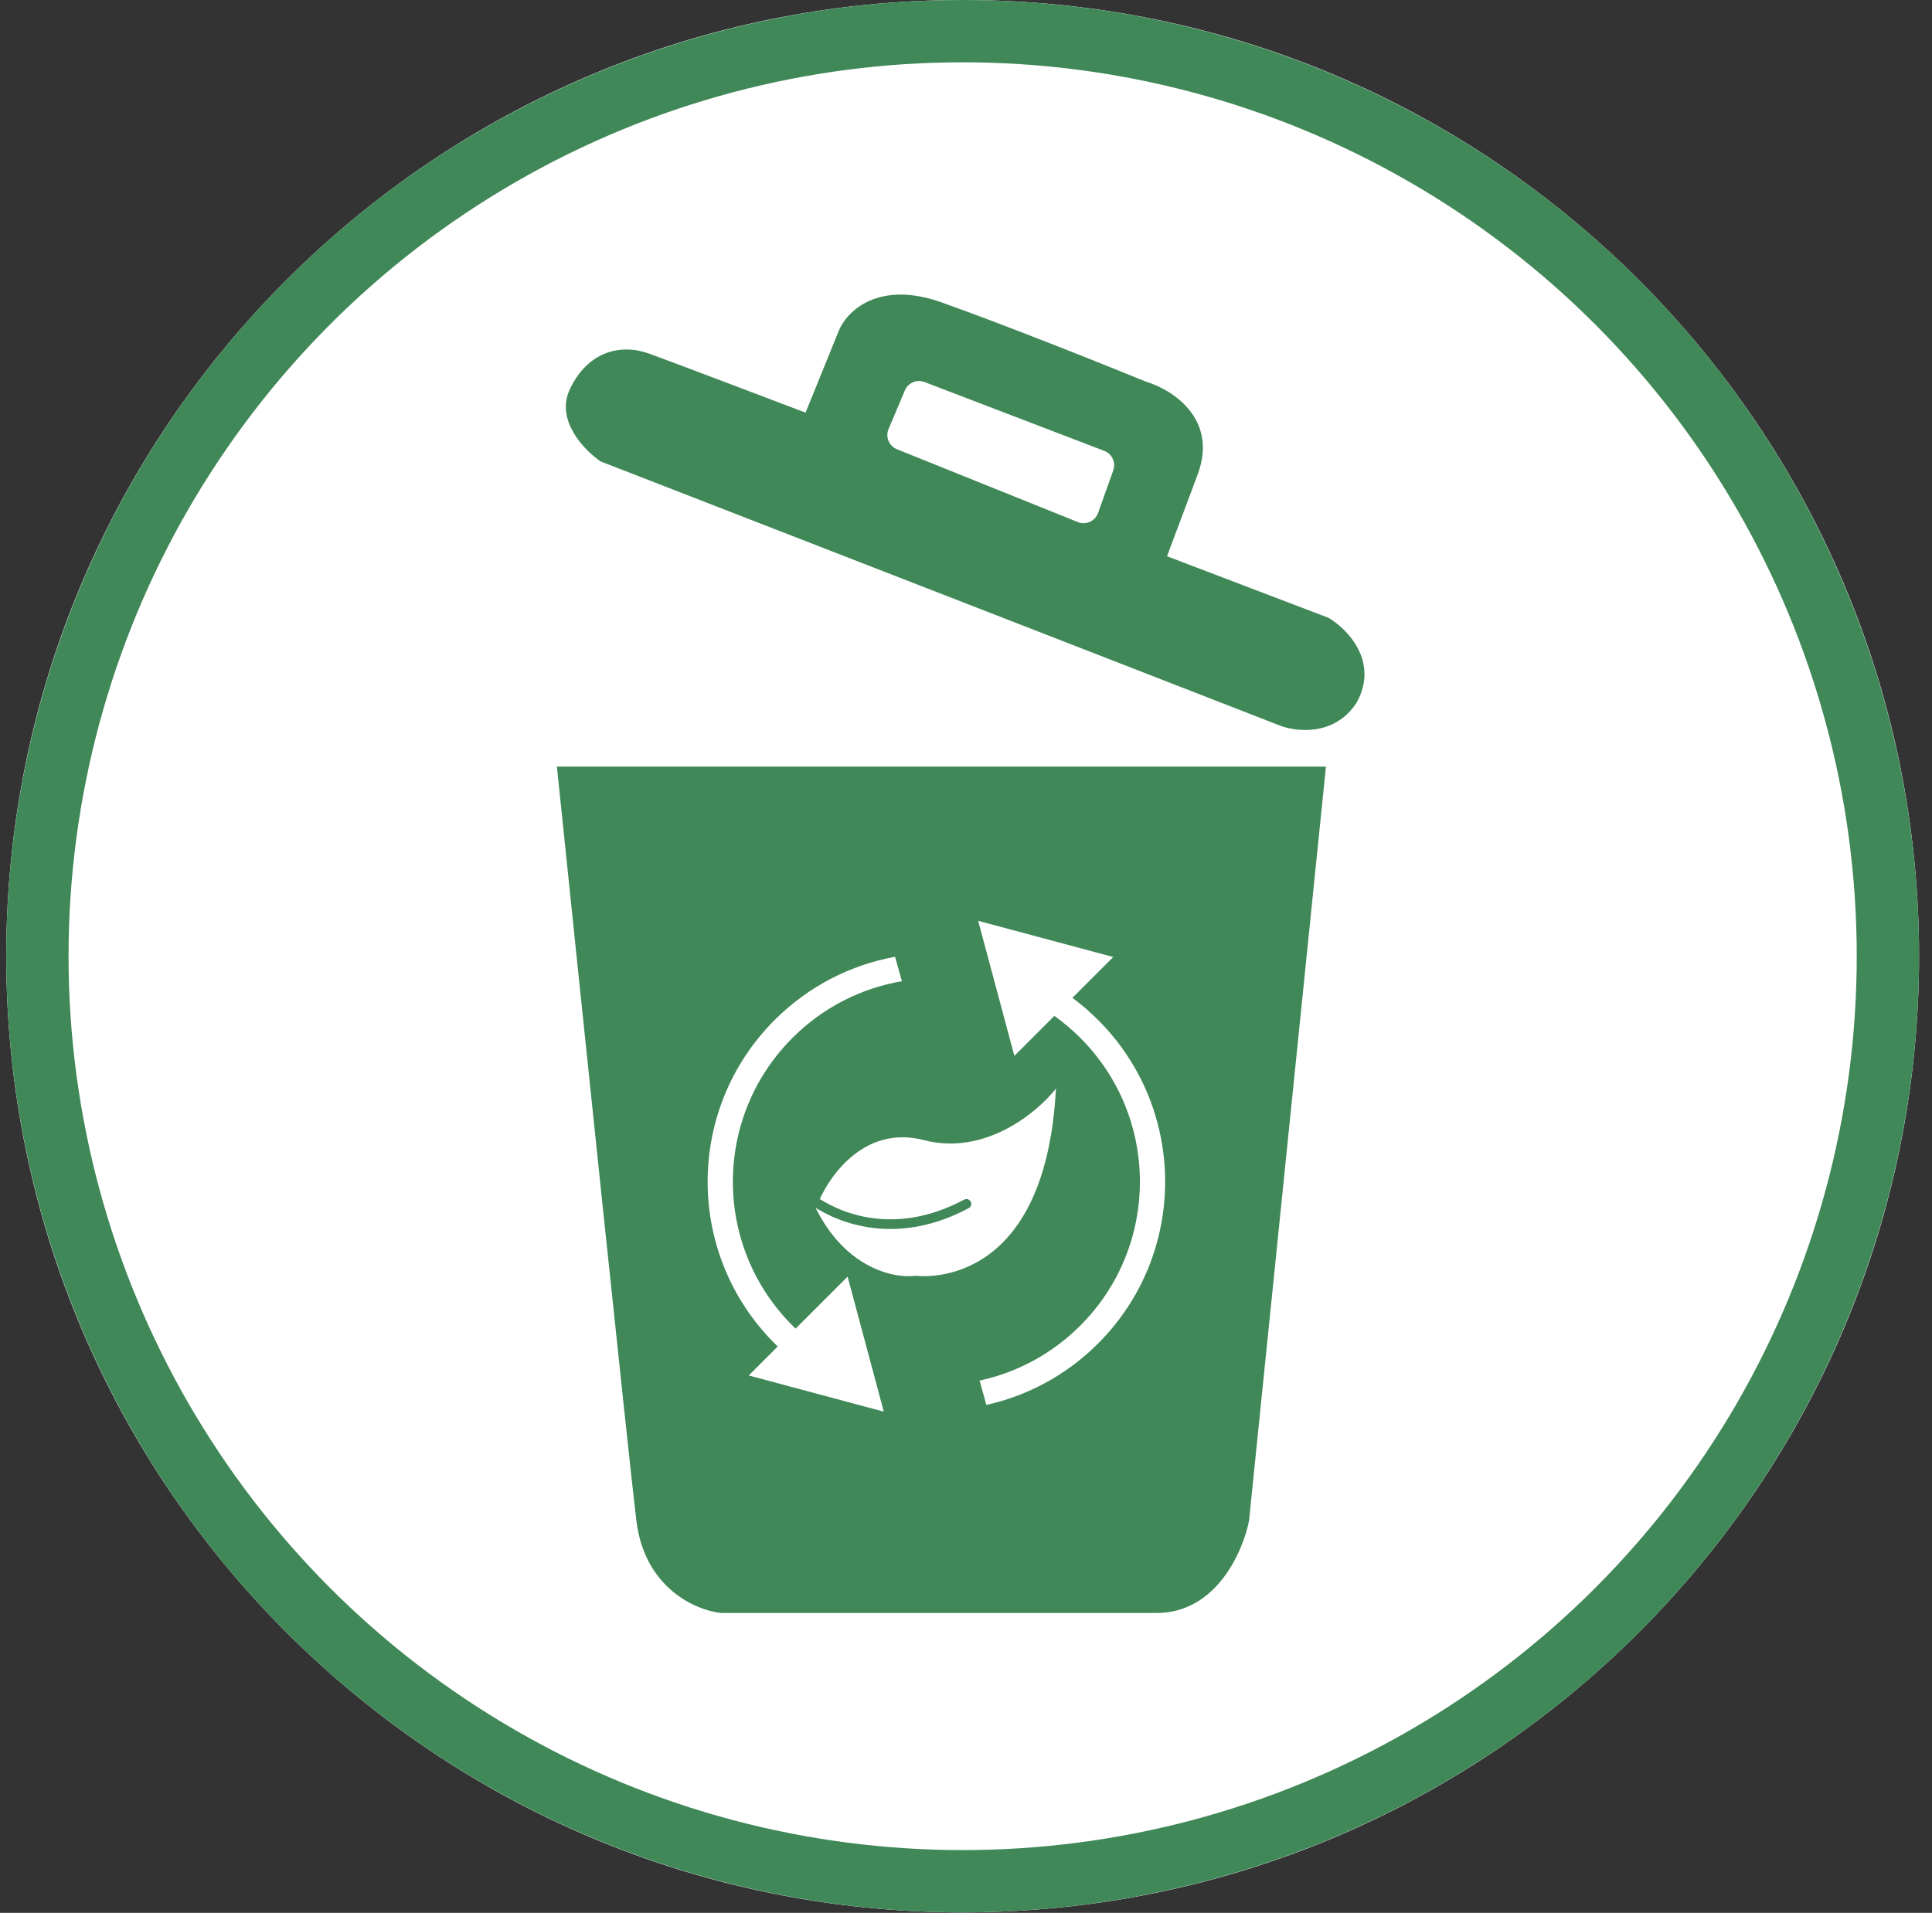
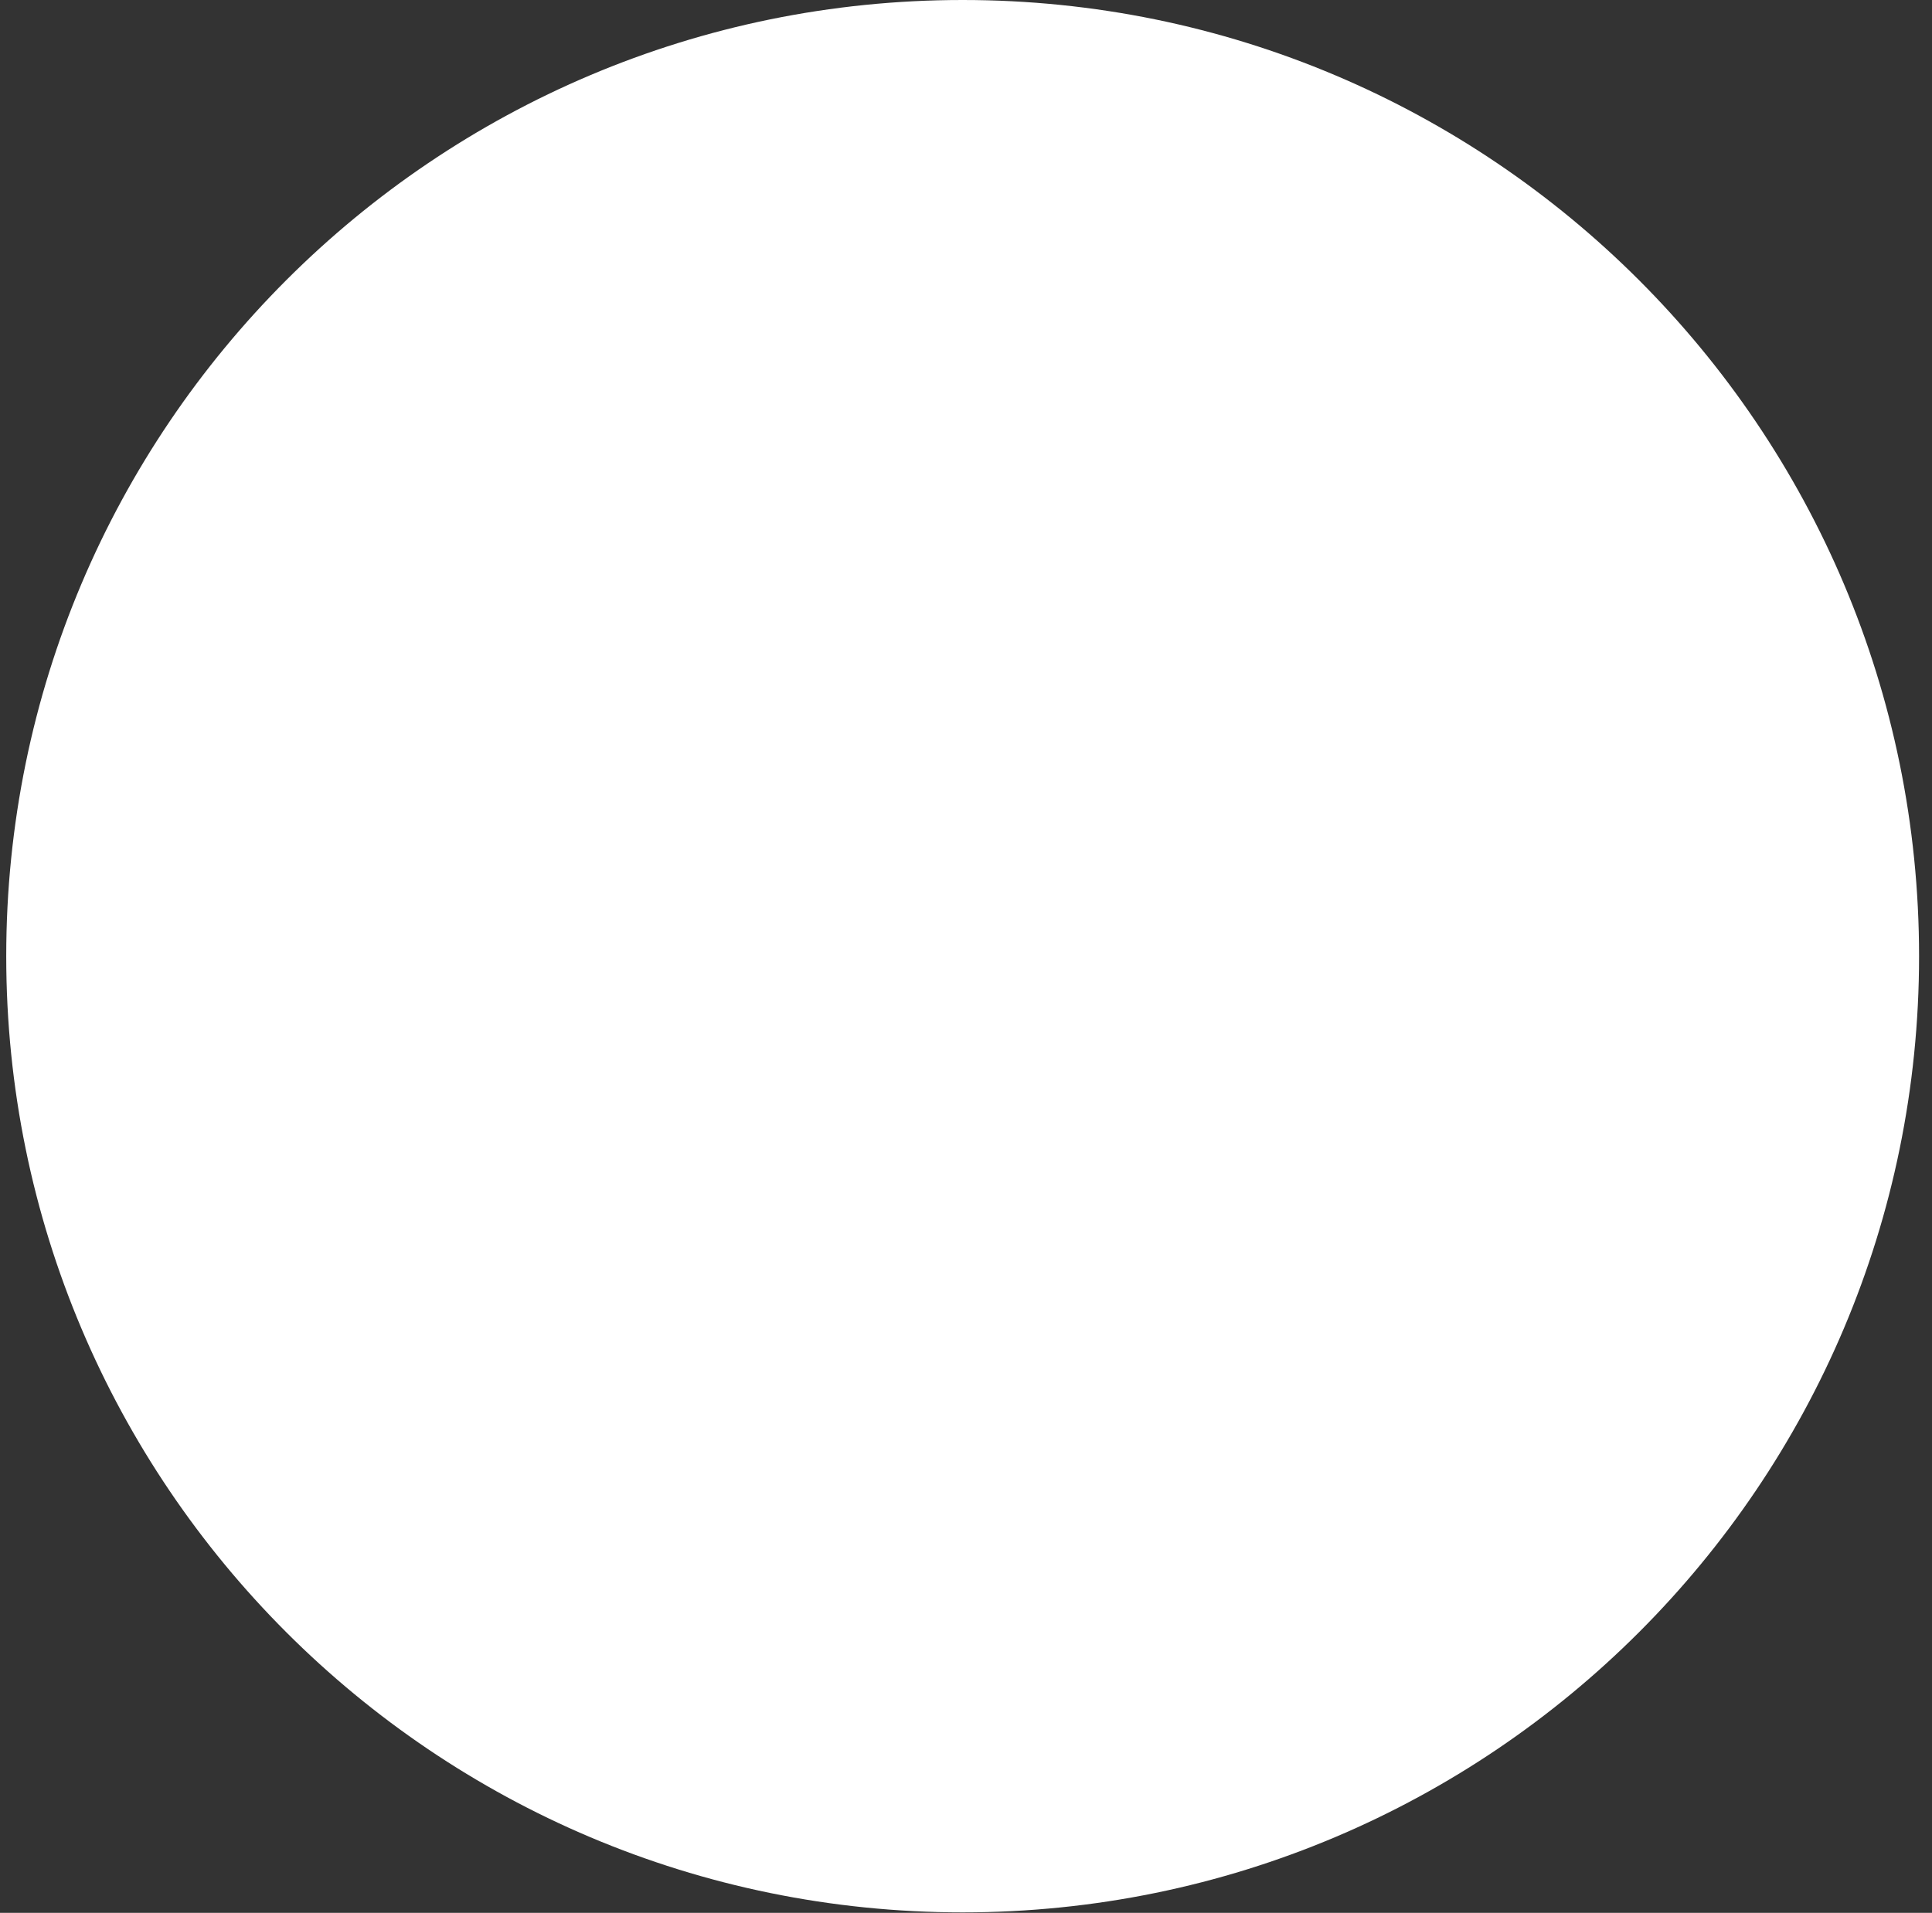
<svg xmlns="http://www.w3.org/2000/svg" width="620" height="614" viewBox="0 0 620 614" fill="none">
  <rect x="0" y="0" width="620" height="614" fill="#333333" stroke="none" />
  <path d="M615.85 306.923C615.85 476.433 478.435 613.847 308.925 613.847C139.415 613.847 2 476.433 2 306.923C2 137.414 139.415 0 308.925 0C478.435 0 615.85 137.414 615.85 306.923Z" fill="white" />
-   <path fill-rule="evenodd" clip-rule="evenodd" d="M258.513 132.45L269.208 106.105C271.676 100.068 281.712 89.804 302.114 97.049C322.516 104.294 354.49 117.082 367.927 122.57C376.153 125.04 390.961 134.425 384.38 152.208L374.508 178.553L426.335 198.311C432.368 201.879 442.624 212.307 435.385 225.479C427.981 237.005 414.818 234.535 410.705 232.888C407.414 231.571 263.997 175.808 192.7 148.092C187.49 144.524 178.222 134.919 182.828 125.04C188.587 112.691 199.282 110.221 208.331 113.514C215.57 116.149 244.802 127.236 258.513 132.45ZM285.15 137.699L290.385 125.318C291.421 122.867 294.211 121.678 296.695 122.629L354.37 144.719C356.876 145.679 358.157 148.465 357.254 150.994L352.378 164.657C351.436 167.298 348.487 168.625 345.887 167.578L287.854 144.206C285.293 143.175 284.075 140.243 285.15 137.699Z" fill="#408858" />
-   <path d="M425.512 246.061H178.714C186.118 317.685 201.584 466.368 204.217 488.102C206.849 509.836 223.412 516.916 231.365 517.74H371.217C390.302 517.74 398.913 497.981 400.832 488.102L425.512 246.061Z" fill="#408858" />
  <path fill-rule="evenodd" clip-rule="evenodd" d="M325.523 338.918L313.908 295.572L357.255 307.186L344.153 320.289C347.034 322.425 349.794 324.799 352.407 327.412C381.075 356.08 381.075 402.56 352.407 431.228C342.177 441.458 329.679 448.037 316.532 450.966L314.373 443.146C326.212 440.584 337.477 434.702 346.679 425.5C372.184 399.996 372.184 358.644 346.679 333.14C344.059 330.52 341.273 328.17 338.353 326.088L325.523 338.918ZM272.004 409.773L283.619 453.12L240.272 441.505L249.578 432.199C249.246 431.879 248.917 431.555 248.59 431.228C219.922 402.56 219.922 356.08 248.59 327.412C259.535 316.467 273.075 309.701 287.23 307.113L289.428 314.951C276.57 317.151 264.244 323.214 254.318 333.14C228.813 358.644 228.813 399.996 254.318 425.5C254.645 425.828 254.975 426.151 255.307 426.47L272.004 409.773Z" fill="white" />
-   <path d="M296.488 365.963C276.864 360.866 265.199 378.45 261.82 387.879C271.605 407.422 287.248 410.433 293.846 409.496C293.846 409.496 335.397 415.488 338.866 349.409C332.917 357.05 316.112 371.059 296.488 365.963Z" fill="white" />
-   <path fill-rule="evenodd" clip-rule="evenodd" d="M260.336 384.95C260.803 384.233 261.764 384.031 262.481 384.499C272.198 390.836 289.095 395.907 309.411 385.067C310.166 384.664 311.105 384.949 311.508 385.704C311.911 386.46 311.626 387.399 310.87 387.802C289.376 399.271 271.267 393.93 260.787 387.096C260.07 386.628 259.868 385.667 260.336 384.95Z" fill="#408858" />
-   <circle cx="308.925" cy="306.925" r="296.925" stroke="#408858" stroke-width="20" />
</svg>